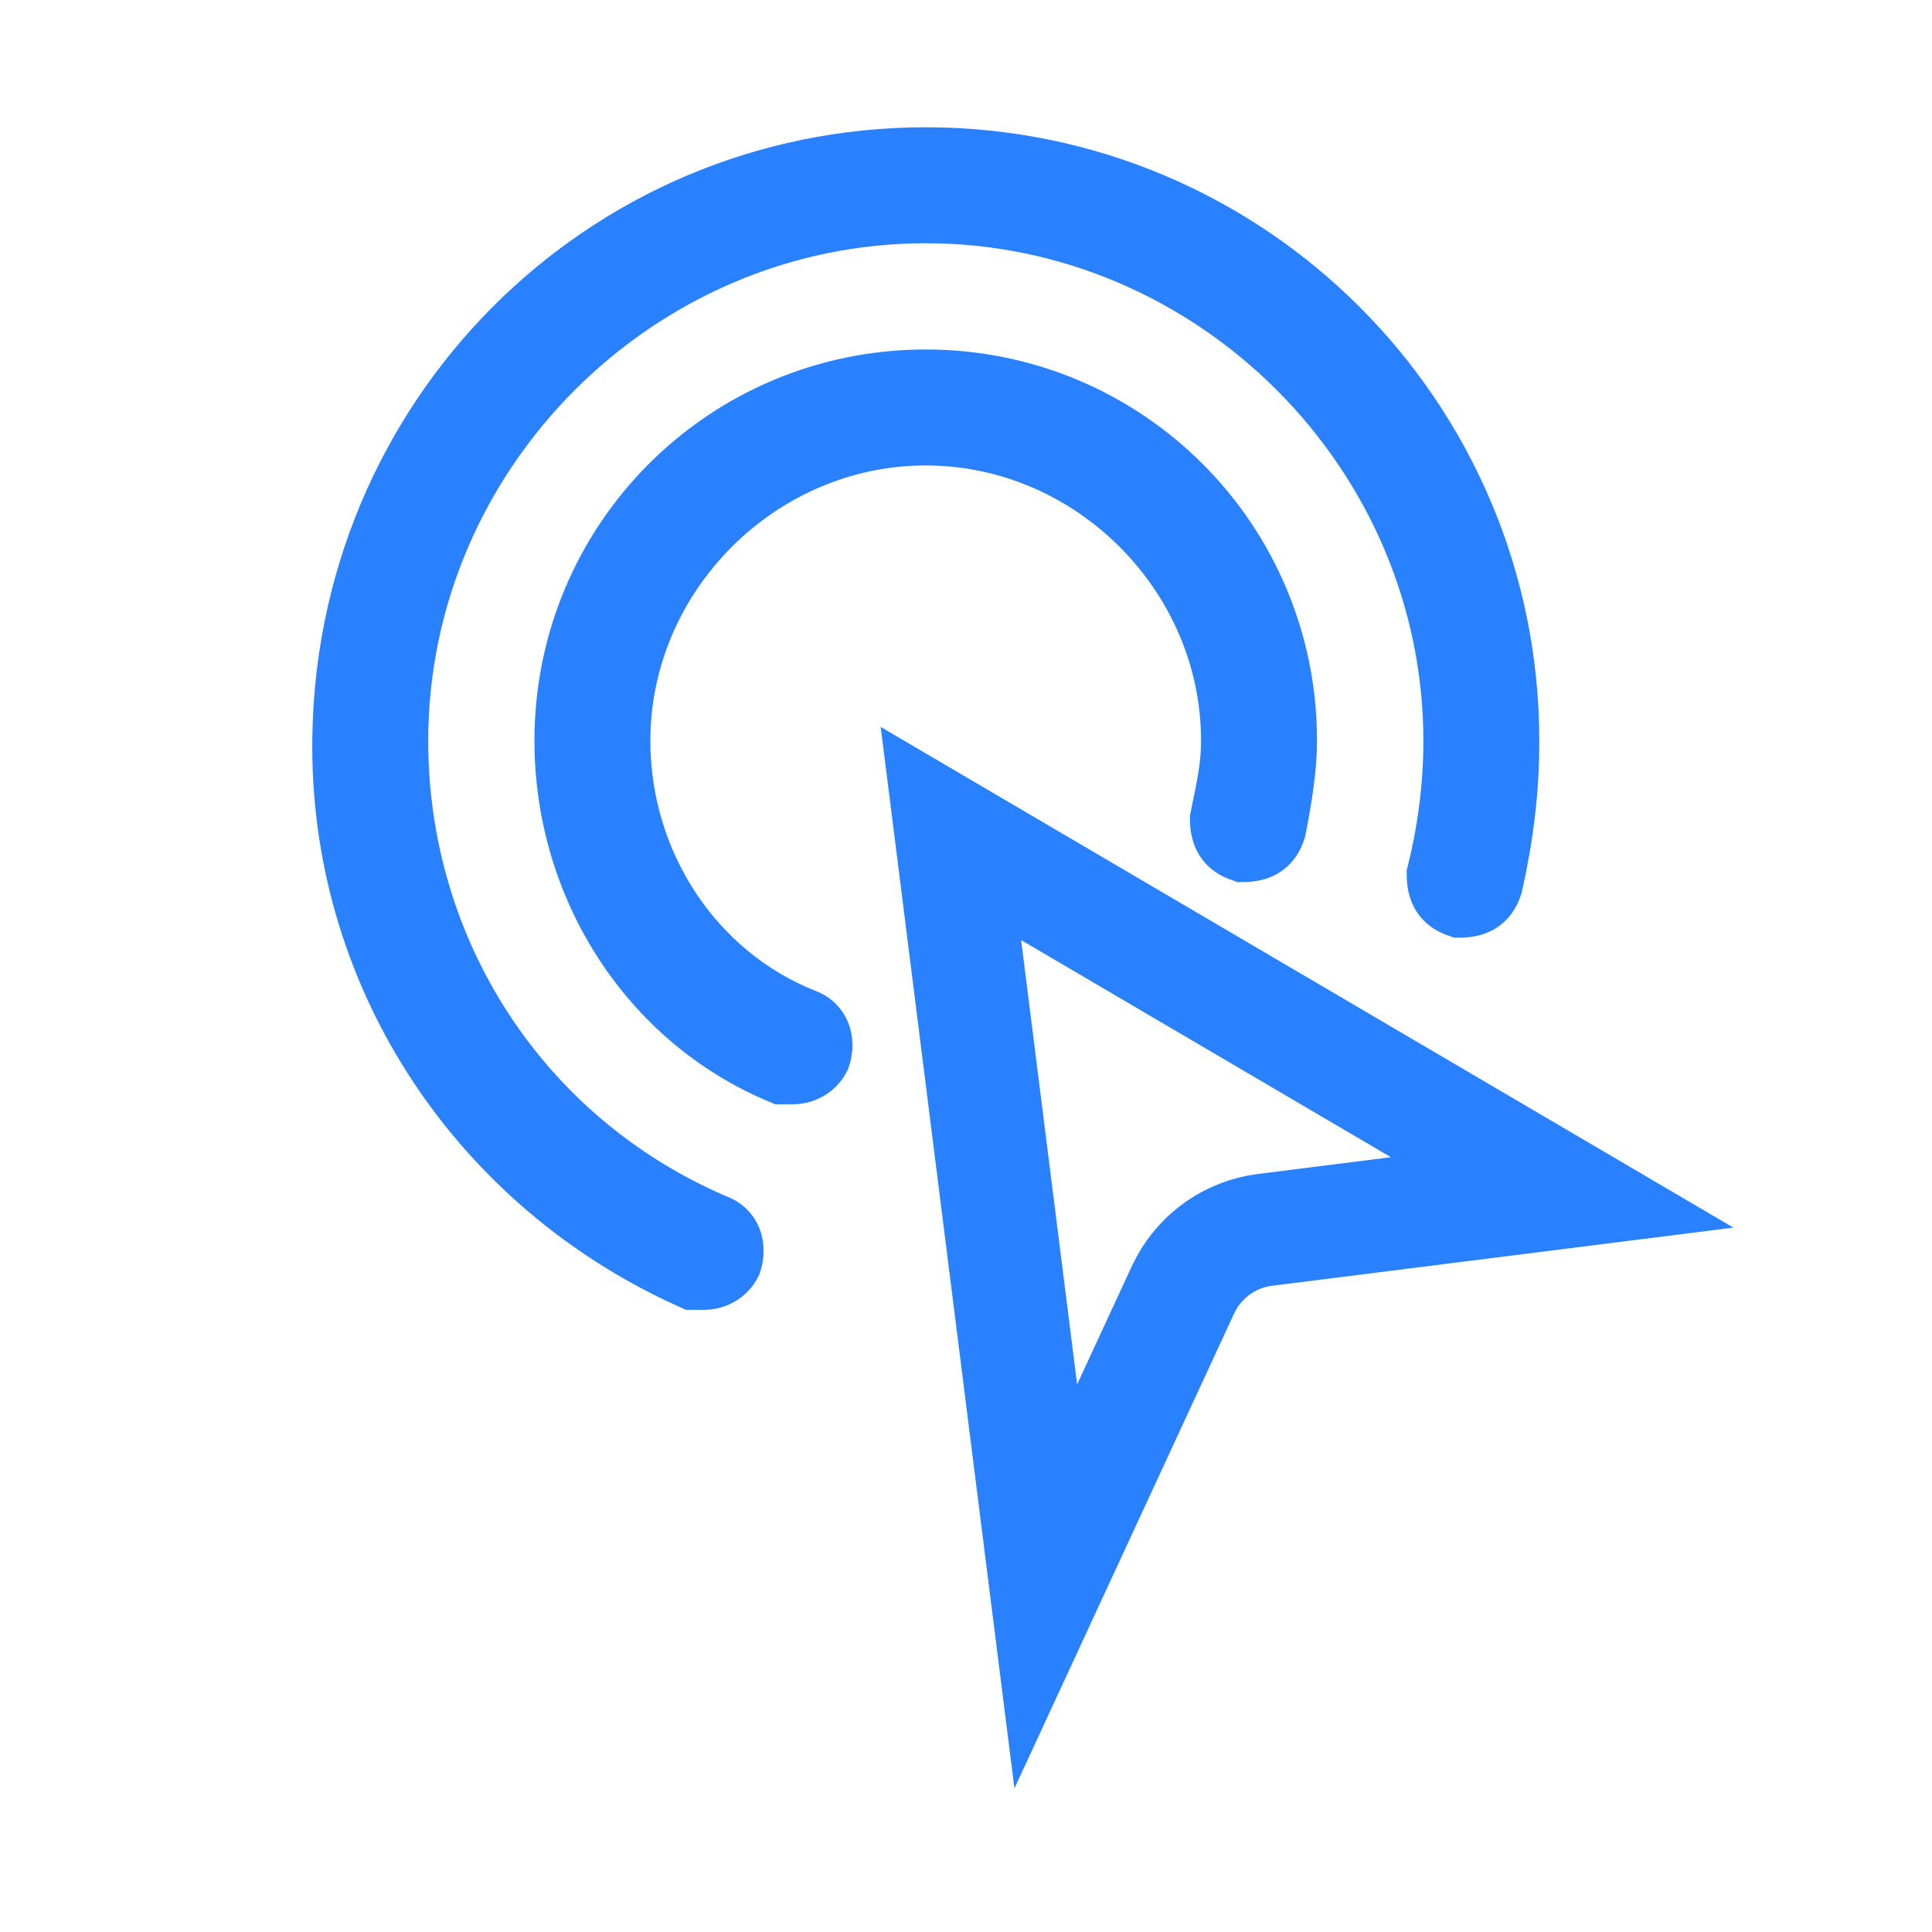
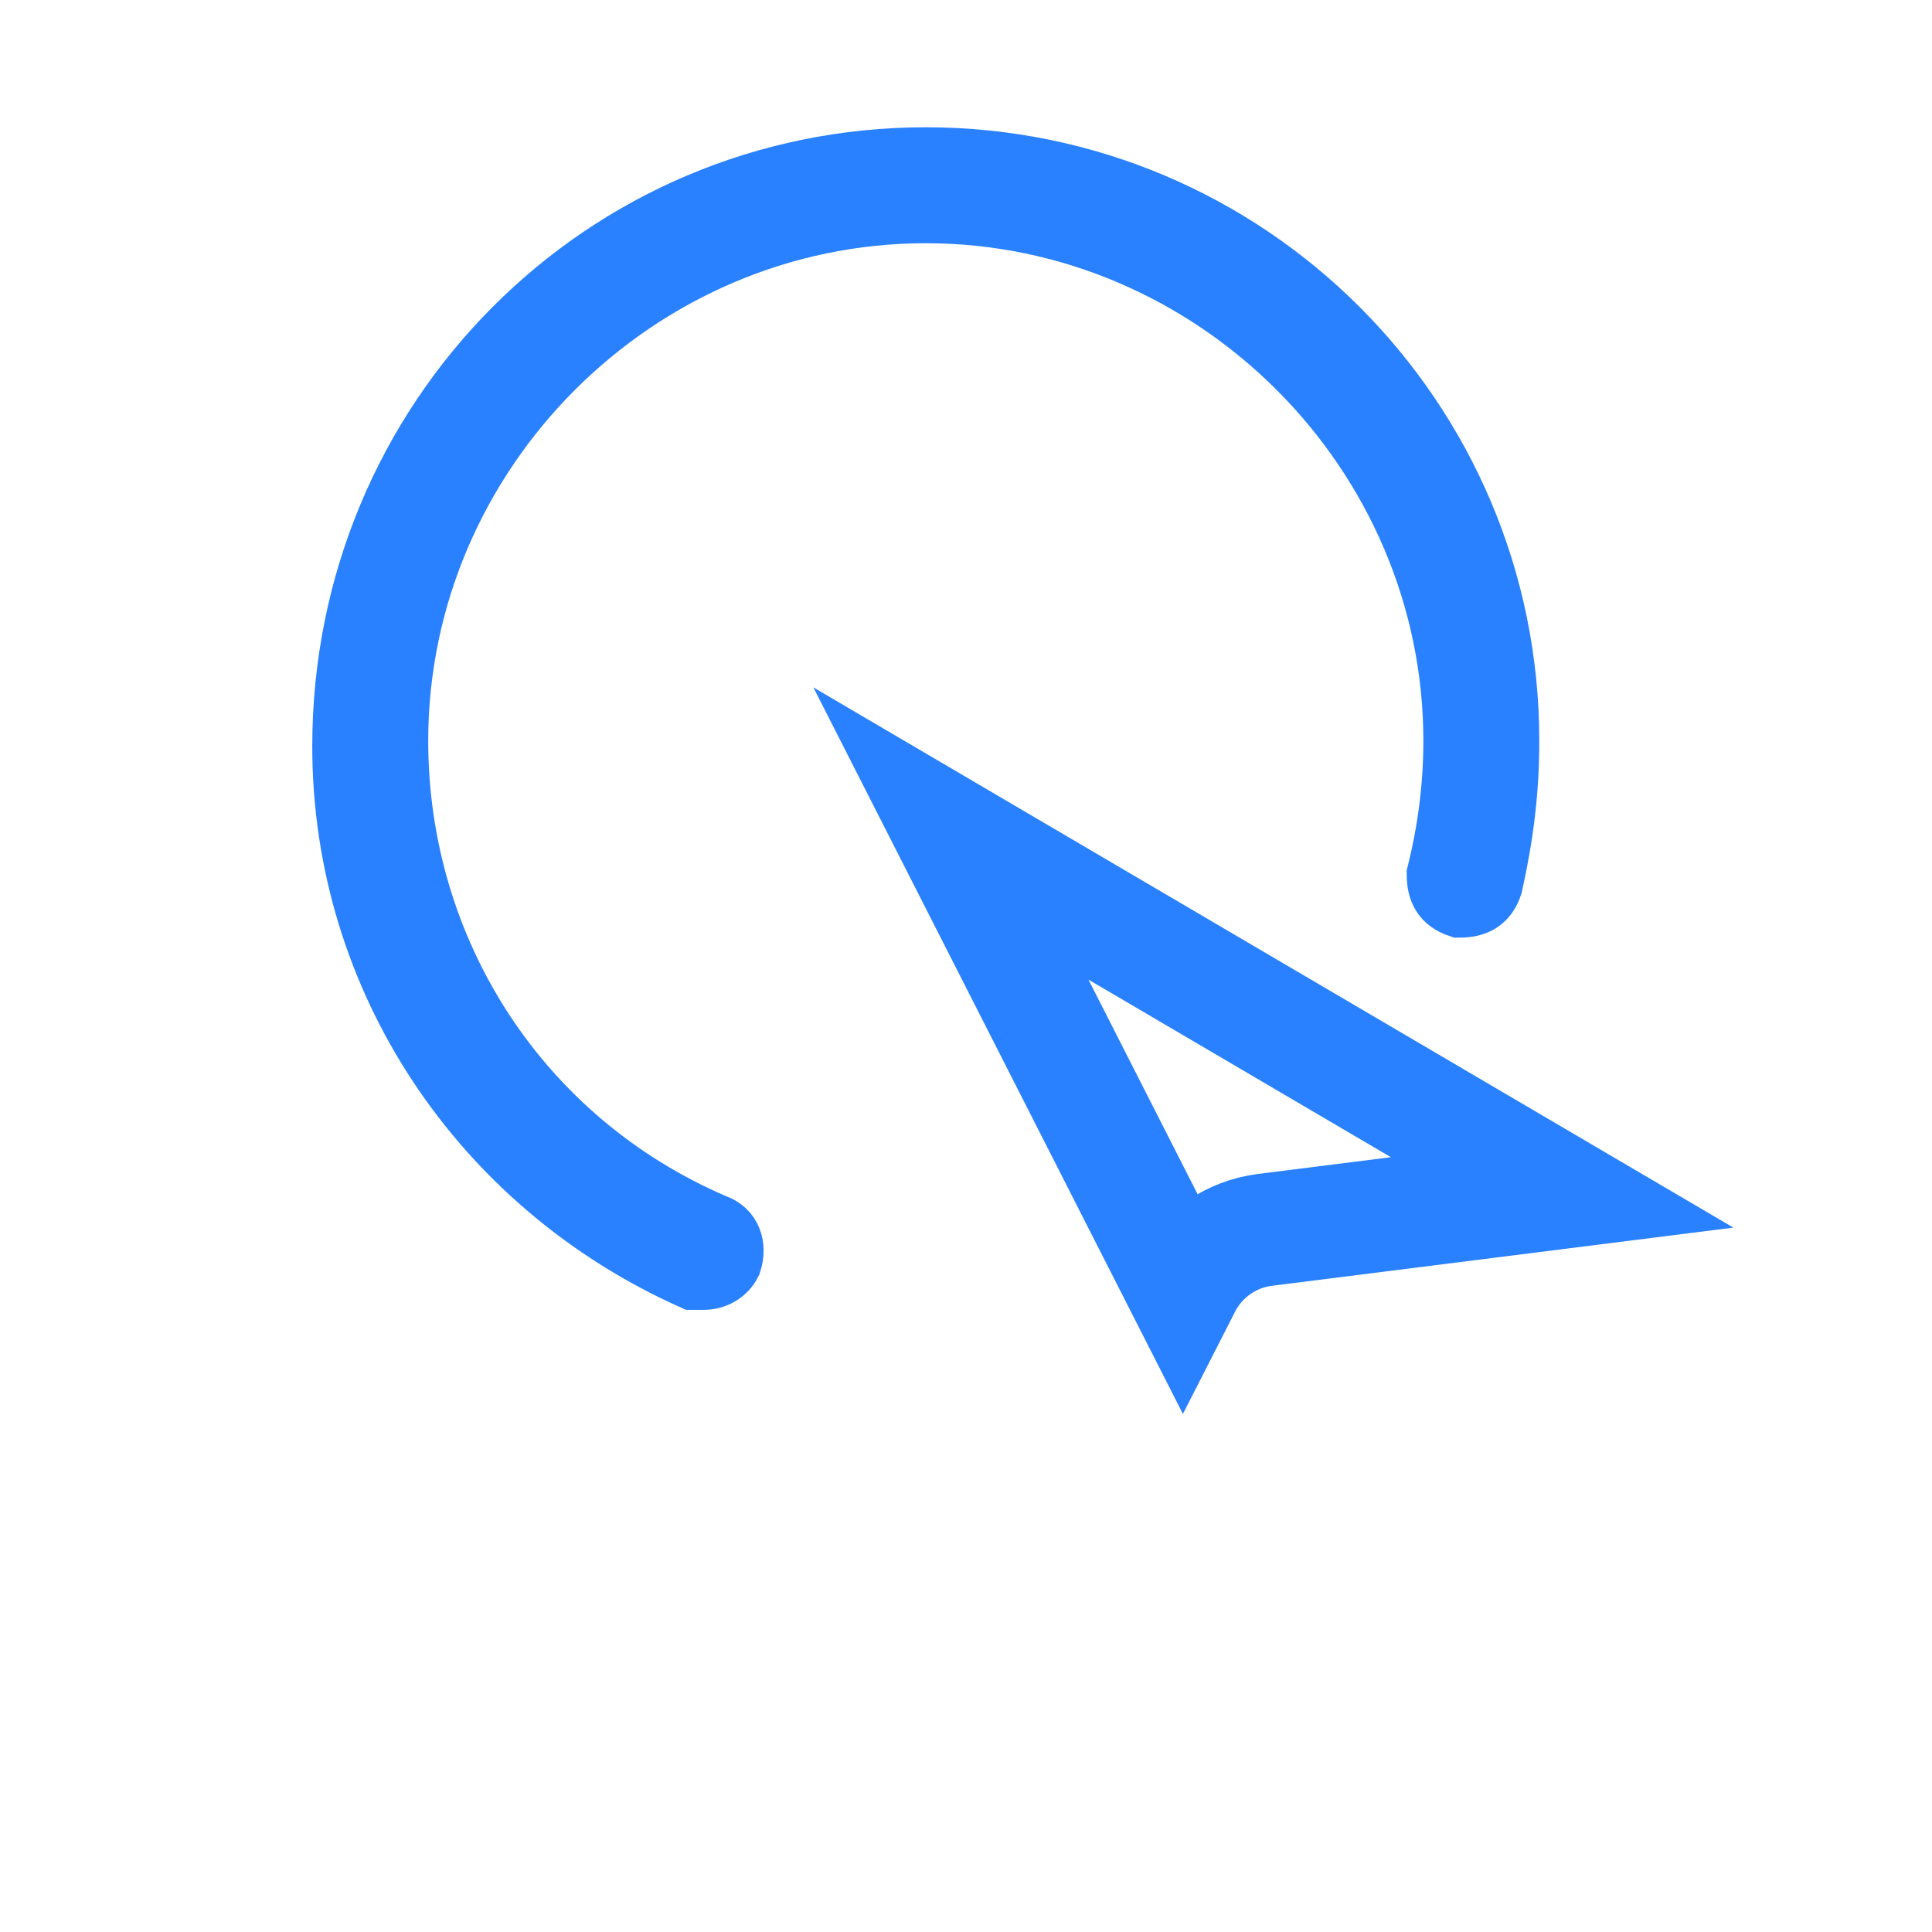
<svg xmlns="http://www.w3.org/2000/svg" width="48" height="48" viewBox="0 0 48 48" fill="none">
-   <path d="M38.811 29.625L31.426 30.556C30.593 30.661 29.865 31.162 29.467 31.895L29.391 32.044L25.982 39.413L23.625 20.708L38.811 29.625Z" stroke="#2981FF" stroke-width="2.8" />
+   <path d="M38.811 29.625L31.426 30.556C30.593 30.661 29.865 31.162 29.467 31.895L29.391 32.044L23.625 20.708L38.811 29.625Z" stroke="#2981FF" stroke-width="2.8" />
  <path d="M17.48 31.793H17.204C11.959 29.447 8.508 24.34 8.508 18.543C8.508 10.399 14.995 3.912 23.001 3.912C31.006 3.912 37.493 10.399 37.493 18.405C37.493 19.647 37.355 20.751 37.079 21.993C36.941 22.407 36.665 22.546 36.251 22.546C35.837 22.407 35.699 22.131 35.699 21.717C35.975 20.613 36.113 19.509 36.113 18.405C36.113 11.228 30.178 5.293 23.001 5.293C15.823 5.293 9.889 11.228 9.889 18.405C9.889 23.65 12.925 28.342 17.756 30.413C18.17 30.551 18.308 30.965 18.17 31.379C18.032 31.655 17.756 31.793 17.48 31.793Z" fill="#2981FF" stroke="#2981FF" stroke-width="1.5" />
-   <path d="M19.687 26.686H19.411C16.098 25.306 14.028 21.994 14.028 18.405C14.028 13.436 18.03 9.433 22.999 9.433C27.968 9.433 31.971 13.436 31.971 18.405C31.971 19.095 31.833 19.923 31.695 20.613C31.557 21.027 31.281 21.165 30.867 21.165C30.453 21.027 30.314 20.751 30.314 20.337C30.453 19.647 30.59 19.095 30.59 18.405C30.59 14.264 27.14 10.814 22.999 10.814C18.859 10.814 15.408 14.264 15.408 18.405C15.408 21.441 17.202 24.202 19.963 25.306C20.377 25.444 20.515 25.858 20.377 26.272C20.239 26.548 19.963 26.686 19.687 26.686Z" fill="#2981FF" stroke="#2981FF" stroke-width="1.5" />
</svg>